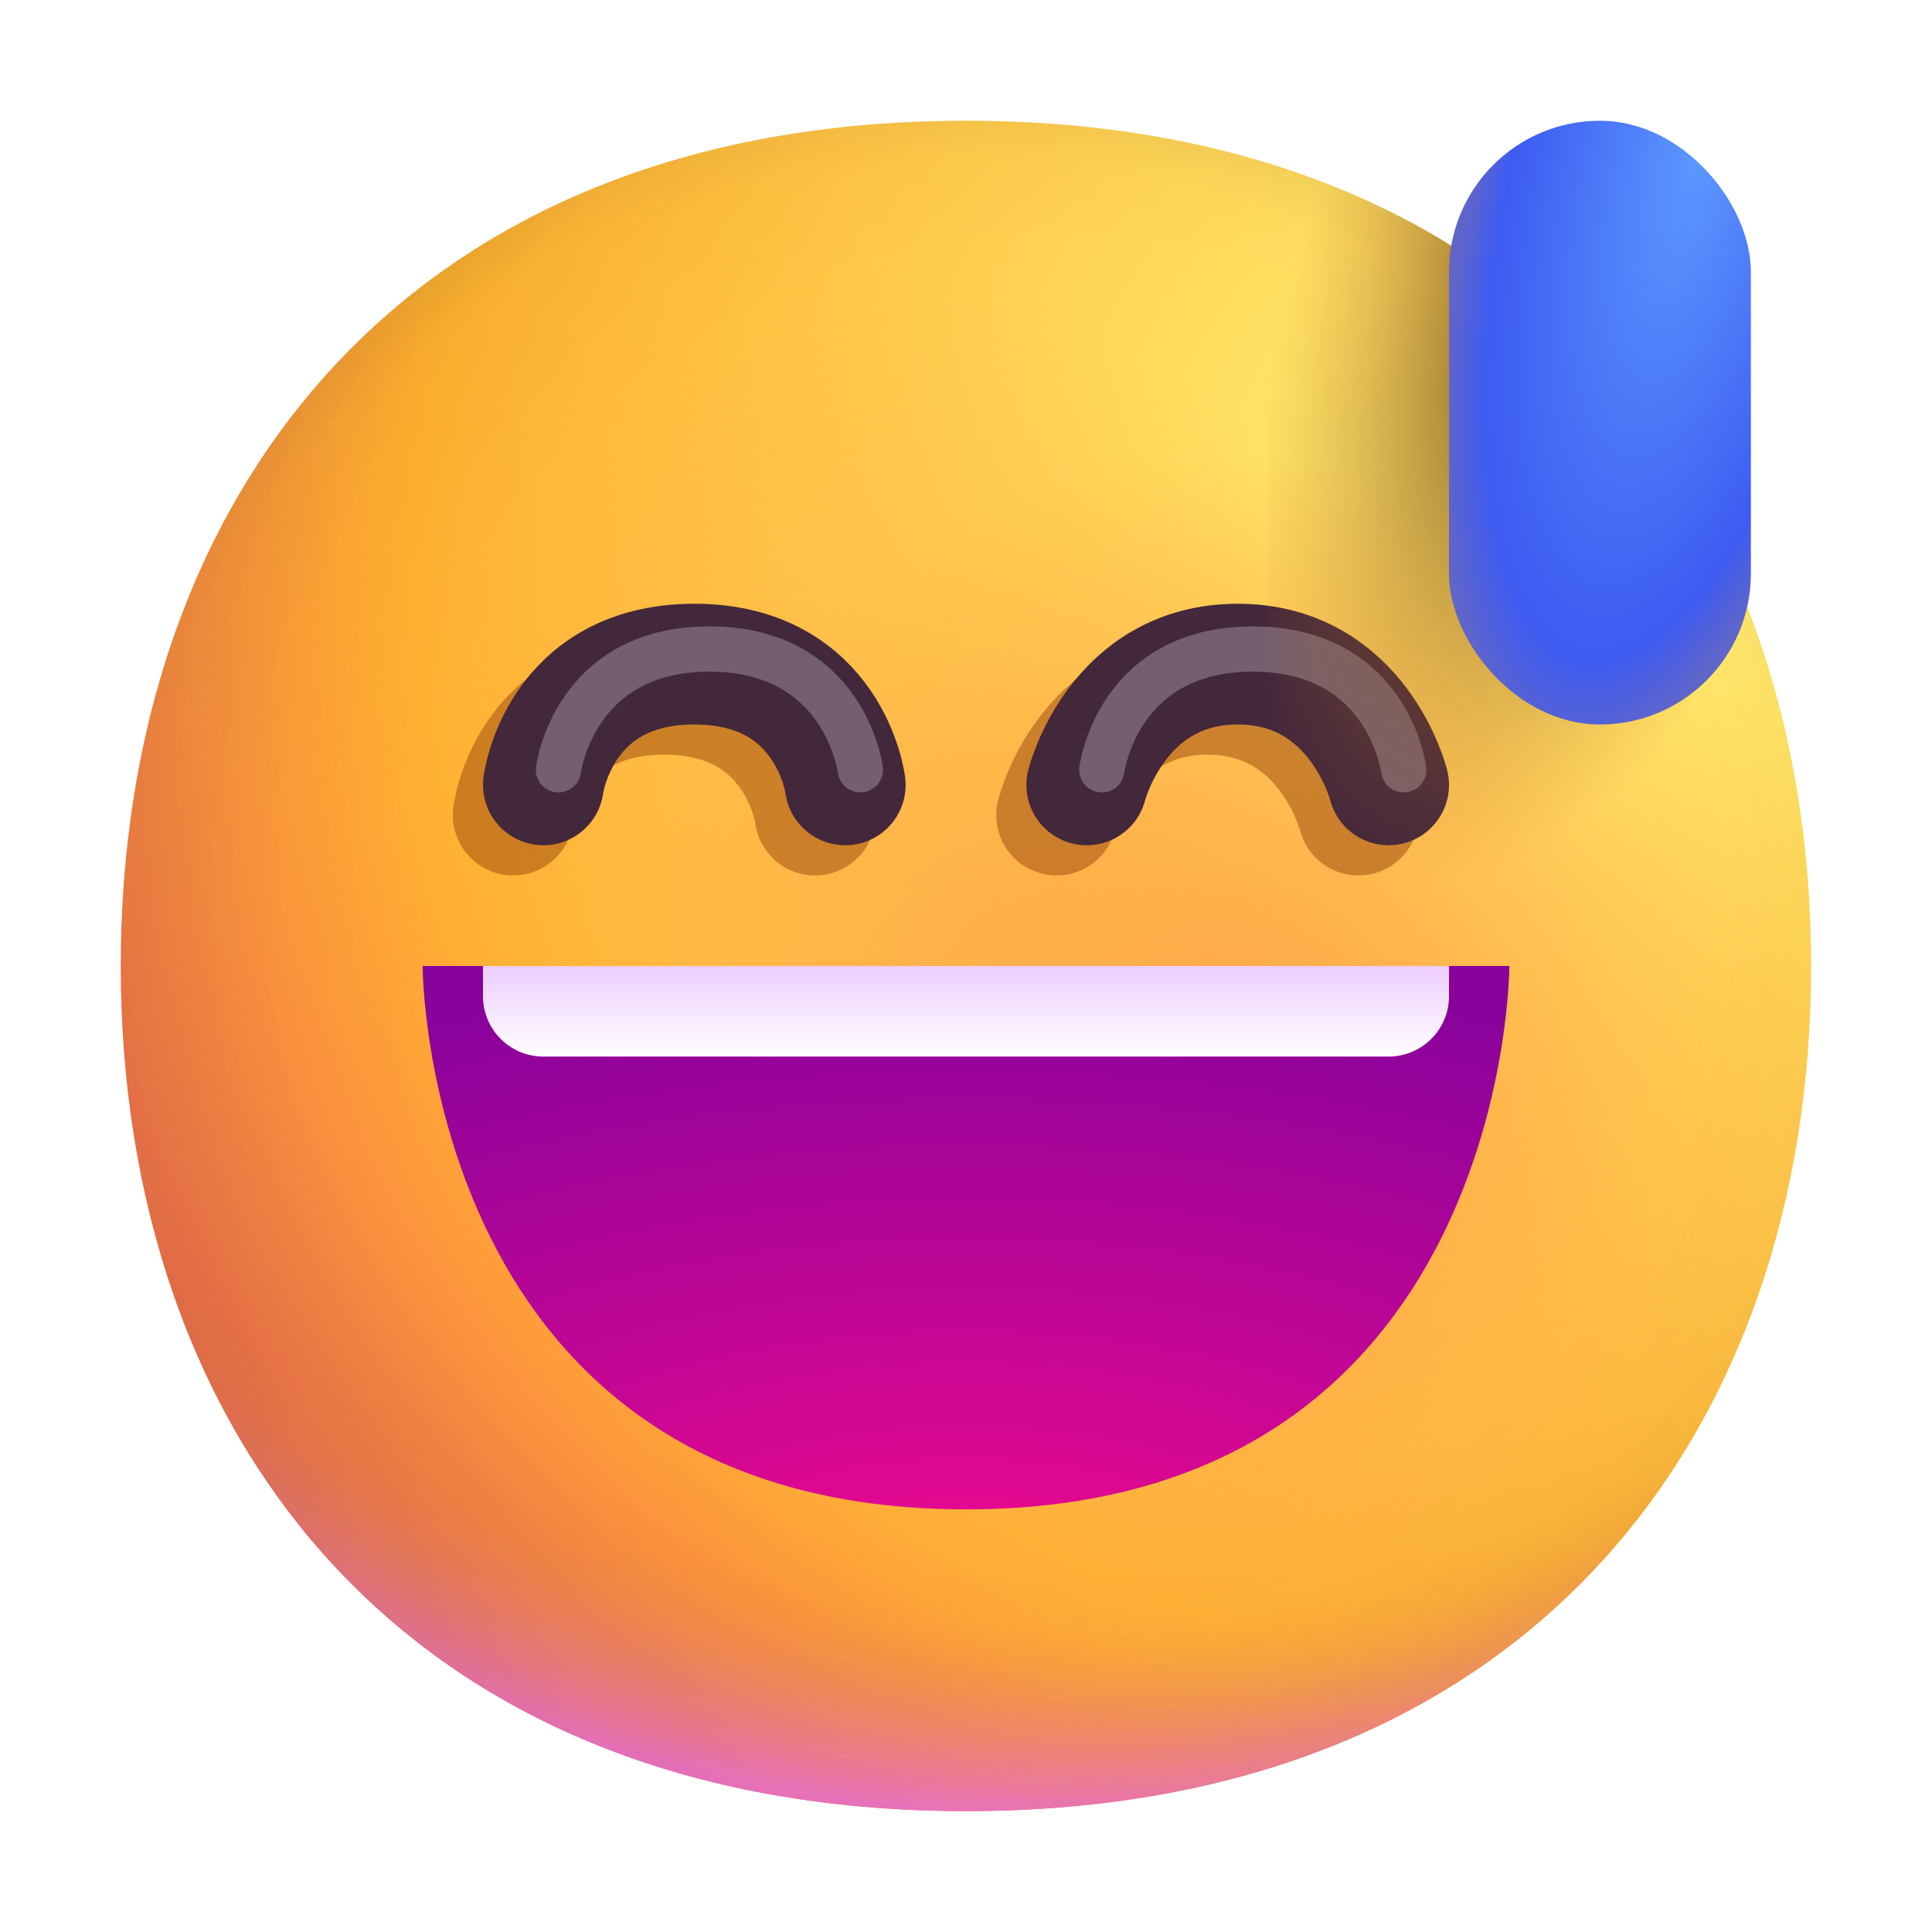
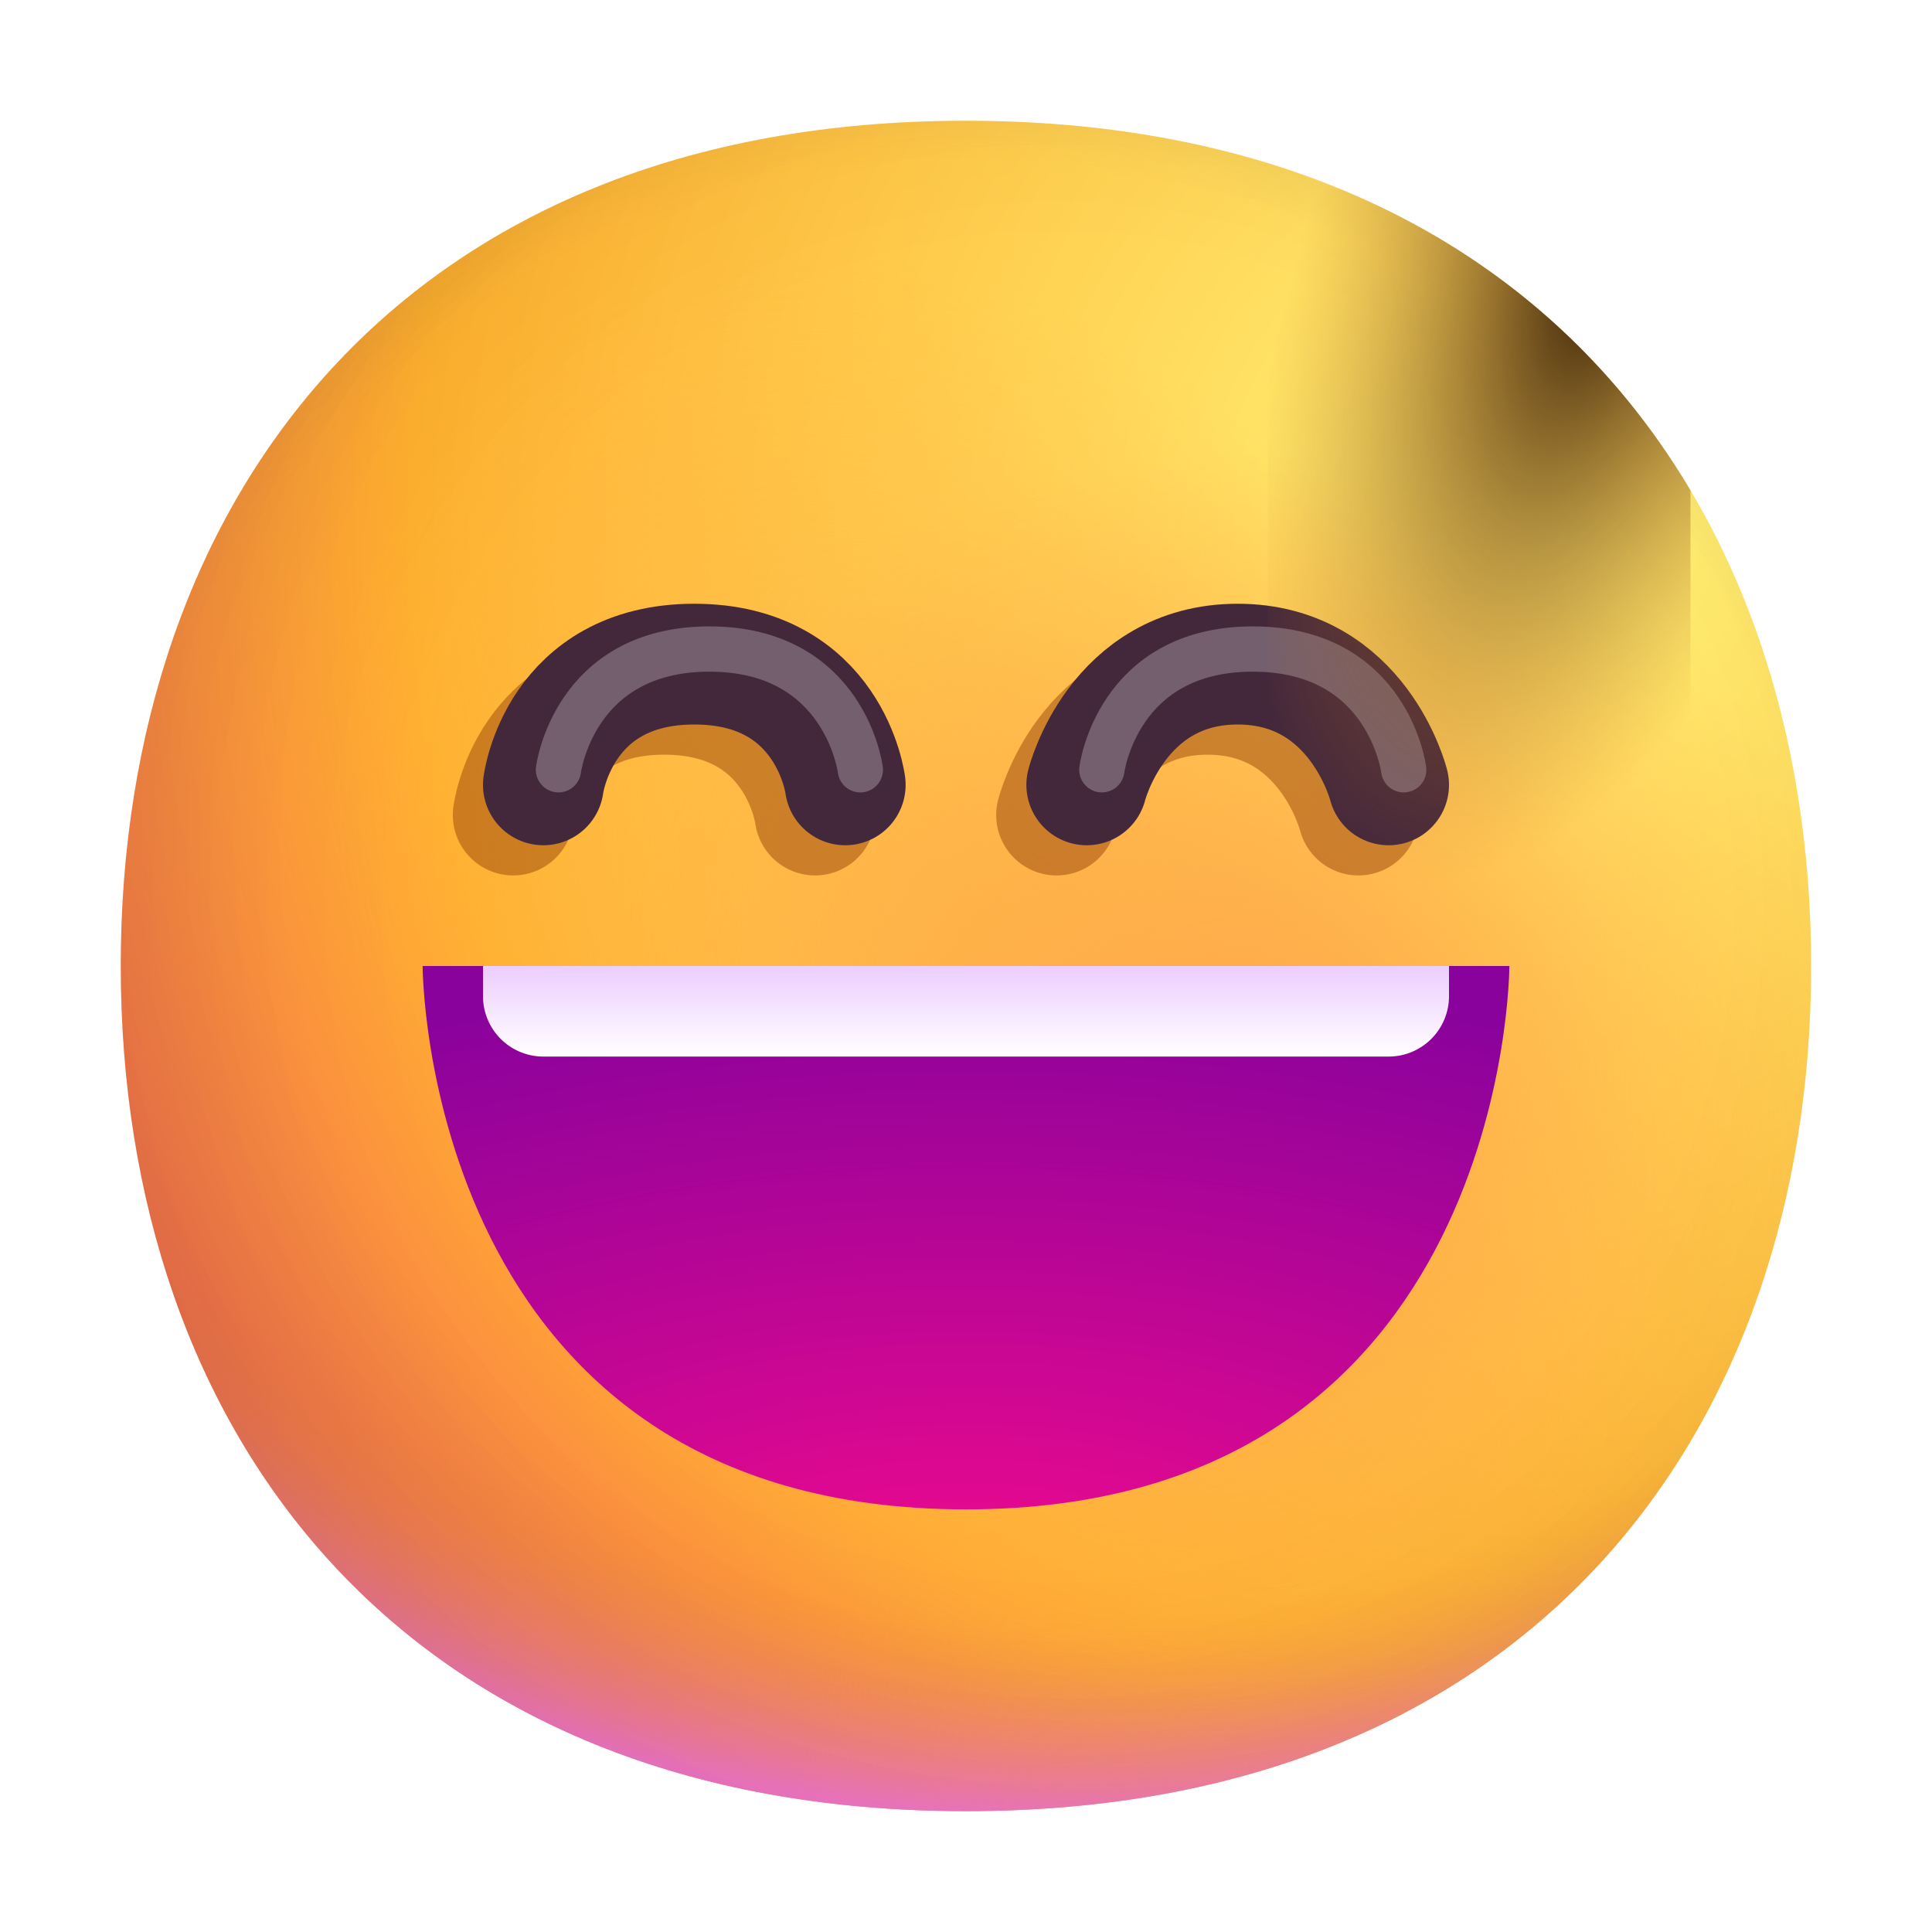
<svg xmlns="http://www.w3.org/2000/svg" fill="none" viewBox="0 0 32 32">
  <g clip-path="url(#svg-b40e905b-1b3b-4334-9c92-c5bd2fd0f164-a)">
    <path fill="url(#svg-769315fc-9d74-41eb-aedf-0f4c88ed9371-b)" d="M15.999 29.998c9.334 0 13.999-6.268 13.999-14 0-7.73-4.665-13.998-14-13.998C6.665 2 2 8.268 2 15.999s4.664 13.999 13.999 13.999" />
    <path fill="url(#svg-b7072364-039e-4678-b71b-90d46807e136-c)" d="M15.999 29.998c9.334 0 13.999-6.268 13.999-14 0-7.73-4.665-13.998-14-13.998C6.665 2 2 8.268 2 15.999s4.664 13.999 13.999 13.999" />
    <path fill="url(#svg-6abb08a6-bde9-4a72-94fe-257cc2d75be0-d)" fill-opacity=".6" d="M15.999 29.998c9.334 0 13.999-6.268 13.999-14 0-7.73-4.665-13.998-14-13.998C6.665 2 2 8.268 2 15.999s4.664 13.999 13.999 13.999" />
    <path fill="url(#svg-1ed62f25-5059-42d9-a893-7e90120005ae-e)" d="M15.999 29.998c9.334 0 13.999-6.268 13.999-14 0-7.73-4.665-13.998-14-13.998C6.665 2 2 8.268 2 15.999s4.664 13.999 13.999 13.999" />
    <path fill="url(#svg-04fe26ba-3f38-4dae-a72a-969c3fc60624-f)" d="M15.999 29.998c9.334 0 13.999-6.268 13.999-14 0-7.73-4.665-13.998-14-13.998C6.665 2 2 8.268 2 15.999s4.664 13.999 13.999 13.999" />
    <path fill="url(#svg-6f88eaa7-9057-494e-ad40-54ecaaf35bd4-g)" d="M15.999 29.998c9.334 0 13.999-6.268 13.999-14 0-7.73-4.665-13.998-14-13.998C6.665 2 2 8.268 2 15.999s4.664 13.999 13.999 13.999" />
    <path fill="url(#svg-b3694ddd-e05a-4c08-a784-121a8882a320-h)" d="M15.999 29.998c9.334 0 13.999-6.268 13.999-14 0-7.73-4.665-13.998-14-13.998C6.665 2 2 8.268 2 15.999s4.664 13.999 13.999 13.999" />
    <g filter="url(#svg-3dc6deae-b897-4304-b3ee-43de60e8e8b2-i)" opacity=".5">
      <path stroke="#9A4609" stroke-linecap="round" stroke-width="2" d="M8.5 13.5s.25-2 2.5-2 2.5 2 2.5 2" />
    </g>
    <g filter="url(#svg-a86d408b-2097-4c24-8560-88d1ab2ff0a3-j)" opacity=".5">
      <path stroke="#9A4609" stroke-linecap="round" stroke-width="2" d="M17.5 13.5s.5-2 2.5-2 2.5 2 2.5 2" />
    </g>
    <path stroke="#43273B" stroke-linecap="round" stroke-linejoin="round" stroke-width="2" d="M9 13s.25-2 2.5-2 2.5 2 2.5 2" />
    <g filter="url(#svg-23a132c0-57df-444d-8dd7-9c3a3b2f5a1d-k)" opacity=".26">
      <path stroke="#fff" stroke-linecap="round" stroke-linejoin="round" stroke-width=".75" d="M9.25 12.75s.25-2 2.5-2 2.5 2 2.5 2" />
    </g>
    <path stroke="#43273B" stroke-linecap="round" stroke-linejoin="round" stroke-width="2" d="M18 13s.5-2 2.5-2 2.5 2 2.5 2" />
    <g filter="url(#svg-63aff105-8a51-4f73-b23c-1405f5920387-l)" opacity=".26">
      <path stroke="#fff" stroke-linecap="round" stroke-linejoin="round" stroke-width=".75" d="M18.25 12.75s.25-2 2.5-2 2.5 2 2.5 2" />
    </g>
    <path fill="url(#svg-63dcaba2-b637-40e6-a8f4-748d40cadbb0-m)" d="M16 25c-9 0-9-9-9-9h18s0 9-9 9" />
    <path fill="url(#svg-30d08f4b-acac-4a79-9ddd-de301504eea5-n)" d="M8 16.5V16h16v.5a1 1 0 0 1-1 1H9a1 1 0 0 1-1-1" />
    <path fill="url(#svg-b96289f0-61d5-4db6-8ec5-3450c8ae5bea-o)" fill-rule="evenodd" d="M22 3.05c-.619.632-1 1.496-1 2.45v7a3.5 3.5 0 1 0 7 0V8.122c-1.333-2.246-3.333-4.023-6-5.071" clip-rule="evenodd" />
-     <rect width="5" height="10" x="24" y="2" fill="url(#svg-aae0a898-908a-4f21-a204-5f4d2dc24550-p)" rx="2.5" />
  </g>
  <defs>
    <radialGradient id="svg-769315fc-9d74-41eb-aedf-0f4c88ed9371-b" cx="0" cy="0" r="1" gradientTransform="rotate(131.878 10.74 10.193)scale(38.949)" gradientUnits="userSpaceOnUse">
      <stop stop-color="#FFF478" />
      <stop offset=".475" stop-color="#FFB02E" />
      <stop offset="1" stop-color="#F70A8D" />
    </radialGradient>
    <radialGradient id="svg-b7072364-039e-4678-b71b-90d46807e136-c" cx="0" cy="0" r="1" gradientTransform="rotate(101.31 2.876 12.808)scale(17.847 22.858)" gradientUnits="userSpaceOnUse">
      <stop offset=".788" stop-color="#F59639" stop-opacity="0" />
      <stop offset=".973" stop-color="#FF7DCE" />
    </radialGradient>
    <radialGradient id="svg-6abb08a6-bde9-4a72-94fe-257cc2d75be0-d" cx="0" cy="0" r="1" gradientTransform="matrix(-29 29 -29 -29 18 14)" gradientUnits="userSpaceOnUse">
      <stop offset=".315" stop-opacity="0" />
      <stop offset="1" />
    </radialGradient>
    <radialGradient id="svg-1ed62f25-5059-42d9-a893-7e90120005ae-e" cx="0" cy="0" r="1" gradientTransform="rotate(77.692 -2.555 18.434)scale(28.147)" gradientUnits="userSpaceOnUse">
      <stop offset=".508" stop-color="#7D6133" stop-opacity="0" />
      <stop offset="1" stop-color="#715B32" />
    </radialGradient>
    <radialGradient id="svg-04fe26ba-3f38-4dae-a72a-969c3fc60624-f" cx="0" cy="0" r="1" gradientTransform="rotate(55.713 -7.36 23.86)scale(13.313 9.65)" gradientUnits="userSpaceOnUse">
      <stop stop-color="#FFB849" />
      <stop offset="1" stop-color="#FFB847" stop-opacity="0" />
    </radialGradient>
    <radialGradient id="svg-6f88eaa7-9057-494e-ad40-54ecaaf35bd4-g" cx="0" cy="0" r="1" gradientTransform="matrix(11.5 2 -2 11.5 20.5 18)" gradientUnits="userSpaceOnUse">
      <stop stop-color="#FFA64B" />
      <stop offset=".9" stop-color="#FFAE46" stop-opacity="0" />
    </radialGradient>
    <radialGradient id="svg-b3694ddd-e05a-4c08-a784-121a8882a320-h" cx="0" cy="0" r="1" gradientTransform="rotate(43.971 -9.827 29.173)scale(59.053)" gradientUnits="userSpaceOnUse">
      <stop offset=".185" stop-opacity="0" />
      <stop offset="1" stop-opacity=".4" />
    </radialGradient>
    <radialGradient id="svg-63dcaba2-b637-40e6-a8f4-748d40cadbb0-m" cx="0" cy="0" r="1" gradientTransform="matrix(0 -11 22 0 16 27)" gradientUnits="userSpaceOnUse">
      <stop stop-color="#F70A8D" />
      <stop offset="1" stop-color="#89029C" />
    </radialGradient>
    <radialGradient id="svg-b96289f0-61d5-4db6-8ec5-3450c8ae5bea-o" cx="0" cy="0" r="1" gradientTransform="matrix(-3.5 10 -4.62 -1.617 26.5 4.5)" gradientUnits="userSpaceOnUse">
      <stop stop-color="#392108" />
      <stop offset="1" stop-color="#C87928" stop-opacity="0" />
    </radialGradient>
    <radialGradient id="svg-aae0a898-908a-4f21-a204-5f4d2dc24550-p" cx="0" cy="0" r="1" gradientTransform="rotate(103.449 13.115 12.34)scale(10.749 3.72)" gradientUnits="userSpaceOnUse">
      <stop stop-color="#5C98FF" />
      <stop offset=".806" stop-color="#3D5BF1" />
      <stop offset=".962" stop-color="#6065CA" />
    </radialGradient>
    <filter id="svg-3dc6deae-b897-4304-b3ee-43de60e8e8b2-i" width="10" height="7" x="6" y="9" color-interpolation-filters="sRGB" filterUnits="userSpaceOnUse">
      <feFlood flood-opacity="0" result="BackgroundImageFix" />
      <feBlend in="SourceGraphic" in2="BackgroundImageFix" result="shape" />
      <feGaussianBlur result="effect1_foregroundBlur_23_367" stdDeviation=".75" />
    </filter>
    <filter id="svg-a86d408b-2097-4c24-8560-88d1ab2ff0a3-j" width="10.001" height="7" x="15" y="9" color-interpolation-filters="sRGB" filterUnits="userSpaceOnUse">
      <feFlood flood-opacity="0" result="BackgroundImageFix" />
      <feBlend in="SourceGraphic" in2="BackgroundImageFix" result="shape" />
      <feGaussianBlur result="effect1_foregroundBlur_23_367" stdDeviation=".75" />
    </filter>
    <filter id="svg-23a132c0-57df-444d-8dd7-9c3a3b2f5a1d-k" width="8.75" height="5.75" x="7.375" y="8.875" color-interpolation-filters="sRGB" filterUnits="userSpaceOnUse">
      <feFlood flood-opacity="0" result="BackgroundImageFix" />
      <feBlend in="SourceGraphic" in2="BackgroundImageFix" result="shape" />
      <feGaussianBlur result="effect1_foregroundBlur_23_367" stdDeviation=".75" />
    </filter>
    <filter id="svg-63aff105-8a51-4f73-b23c-1405f5920387-l" width="8.75" height="5.75" x="16.375" y="8.875" color-interpolation-filters="sRGB" filterUnits="userSpaceOnUse">
      <feFlood flood-opacity="0" result="BackgroundImageFix" />
      <feBlend in="SourceGraphic" in2="BackgroundImageFix" result="shape" />
      <feGaussianBlur result="effect1_foregroundBlur_23_367" stdDeviation=".75" />
    </filter>
    <linearGradient id="svg-30d08f4b-acac-4a79-9ddd-de301504eea5-n" x1="16" x2="16" y1="16" y2="17.5" gradientUnits="userSpaceOnUse">
      <stop stop-color="#ECCDFF" />
      <stop offset="1" stop-color="#fff" />
    </linearGradient>
    <clipPath id="svg-b40e905b-1b3b-4334-9c92-c5bd2fd0f164-a">
      <path fill="#fff" d="M0 0h32v32H0z" />
    </clipPath>
  </defs>
</svg>